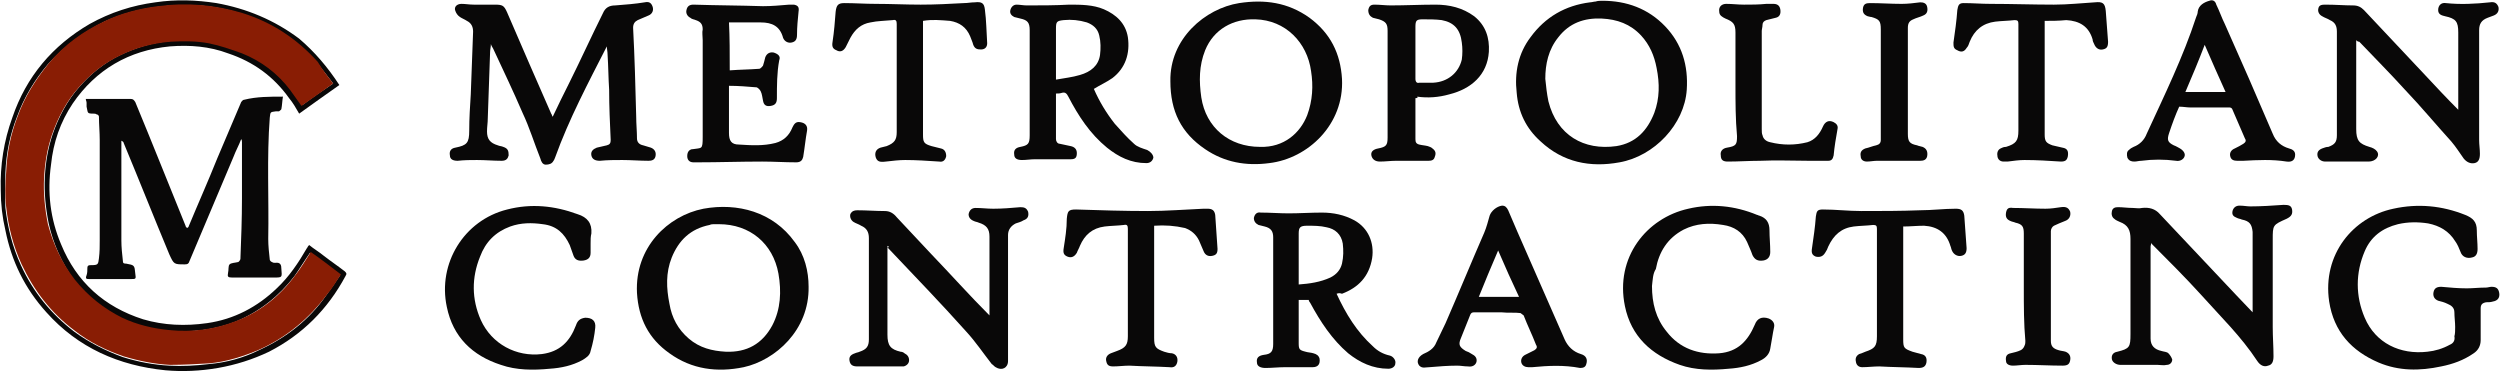
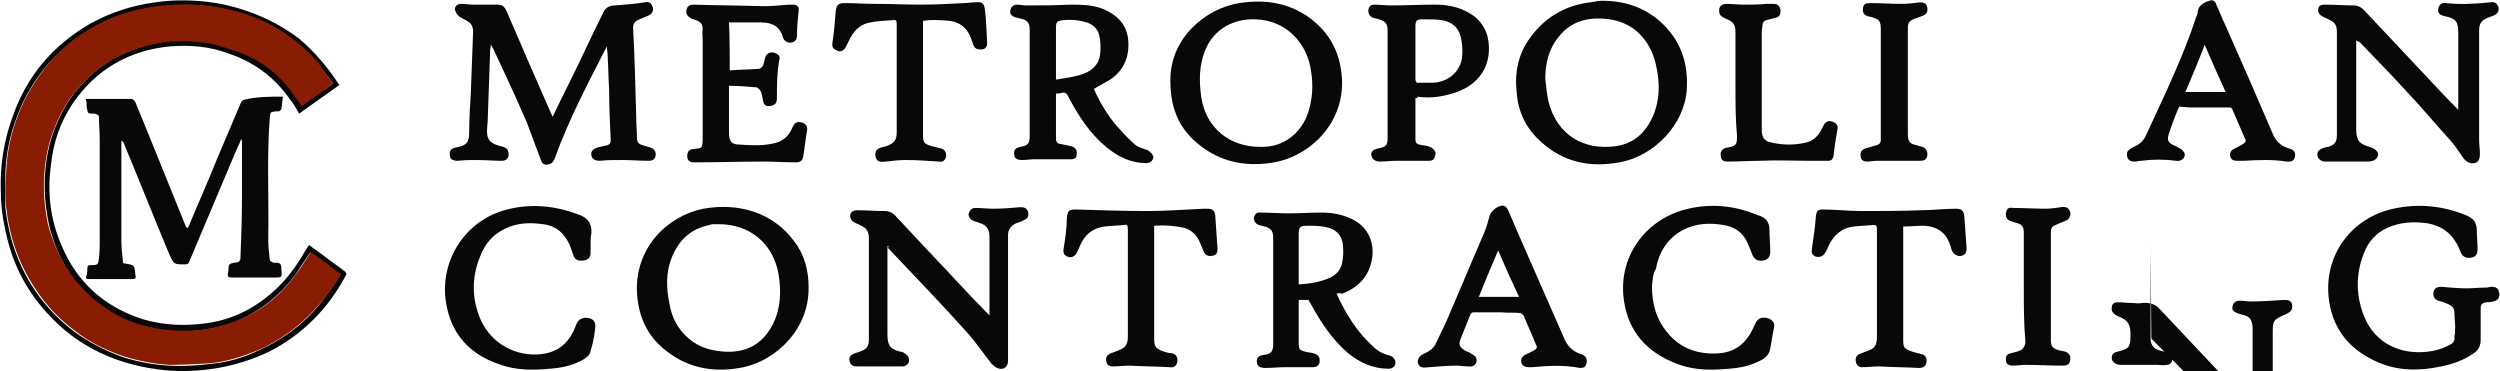
<svg xmlns="http://www.w3.org/2000/svg" version="1.1" id="Layer_1" x="0px" y="0px" viewBox="0 0 323.4 48" style="enable-background:new 0 0 323.4 48;" xml:space="preserve">
  <style type="text/css">
	.st0{fill:#090808;}
	.st1{fill:#891D04;}
</style>
  <g>
    <path class="st0" d="M78.5,6c-2.4,4.7-4.9,9.4-6.7,14.4c-0.1,0.2-0.1,0.3-0.2,0.4c-0.2,0.4-0.6,0.5-1,0.5c-0.4,0-0.6-0.4-0.7-0.8   c-0.8-2-1.4-4-2.3-5.9c-1.2-2.8-2.5-5.5-3.8-8.3c-0.1-0.2-0.2-0.3-0.3-0.6c0,0.4-0.1,0.7-0.1,1c-0.1,2.9-0.2,5.7-0.3,8.6   c0,0.6-0.1,1.1-0.1,1.7c0,1,0.4,1.5,1.4,1.8c0.2,0.1,0.5,0.1,0.7,0.2c0.6,0.2,0.7,0.5,0.7,1.1c-0.1,0.4-0.3,0.7-0.9,0.7   c-1.1,0-2.1-0.1-3.2-0.1c-0.8,0-1.6,0-2.5,0.1c-0.6,0-1-0.2-1-0.7c-0.1-0.5,0.1-0.9,0.7-1c1.5-0.3,1.8-0.6,1.8-2.2   c0-1.6,0.1-3.1,0.2-4.7c0.1-2.7,0.2-5.4,0.3-8.1c0-0.6-0.2-1.1-0.8-1.4c-0.3-0.2-0.6-0.3-0.9-0.5c-0.3-0.2-0.5-0.5-0.6-0.8   c-0.2-0.5,0.2-0.9,0.8-0.9c0.5,0,1,0.1,1.6,0.1c0.9,0,1.8,0,2.7,0c1,0,1.2,0.1,1.6,1c1.9,4.4,3.8,8.8,5.7,13.1   c0.1,0.1,0.1,0.3,0.2,0.4c0.7-1.5,1.4-2.9,2.1-4.3c1.5-3,2.9-6.1,4.4-9.1c0.3-0.7,0.8-1,1.6-1c1.3-0.1,2.6-0.2,3.8-0.4   c0.5-0.1,0.8,0,1,0.5c0.2,0.5,0,1-0.5,1.2c-0.5,0.2-0.9,0.4-1.4,0.6c-0.4,0.2-0.6,0.5-0.6,1c0.2,3.8,0.3,7.6,0.4,11.5   c0,0.9,0.1,1.9,0.1,2.8c0,0.5,0.3,0.8,0.8,0.9c0.3,0.1,0.7,0.2,1,0.3c0.5,0.2,0.7,0.6,0.6,1.1c-0.1,0.5-0.5,0.6-0.9,0.6   c-1.1,0-2.3-0.1-3.4-0.1c-1,0-1.9,0-2.9,0.1c-0.6,0-1-0.2-1.1-0.7c-0.1-0.5,0.2-0.8,0.7-1c0.4-0.1,0.9-0.2,1.3-0.3   c0.4-0.1,0.5-0.3,0.5-0.7c-0.1-2.2-0.2-4.3-0.2-6.5c-0.1-1.5-0.1-3-0.2-4.5C78.6,6.7,78.5,6.3,78.5,6z" />
    <path class="st0" d="M304.8,5.2c0,0.2,0,0.4,0,0.6c0,3.6,0,7.3,0,10.9c0,1.5,0.4,1.9,1.7,2.3c0.4,0.1,0.8,0.3,1,0.6   c0.4,0.6-0.2,1.3-1.1,1.3c-1.9,0-3.7,0-5.6,0c-0.5,0-0.9-0.3-1-0.7c-0.1-0.5,0.1-0.8,0.6-1c0.3-0.1,0.5-0.2,0.8-0.2   c0.8-0.3,1.1-0.6,1.1-1.5c0-2.6,0-5.2,0-7.8c0-1.9,0-3.7,0-5.6c0-0.7-0.2-1.2-0.9-1.5c-0.3-0.2-0.7-0.3-1-0.5   c-0.4-0.2-0.6-0.6-0.5-1c0.1-0.5,0.5-0.5,1-0.5c1.2,0,2.4,0.1,3.5,0.1c0.6,0,1,0.2,1.4,0.6c2.6,2.8,5.3,5.6,7.9,8.4   c1.4,1.5,2.8,3,4.3,4.5c0-0.2,0-0.4,0-0.5c0-3.2,0-6.3,0-9.5c0-1.4-0.3-1.8-1.7-2.1c-0.4-0.1-0.9-0.2-0.9-0.8c0-0.6,0.4-1,1-0.9   c1.9,0.2,3.8,0.1,5.7-0.1c0.6-0.1,0.9,0.1,1.1,0.6c0.1,0.5-0.1,0.9-0.6,1.1c-0.3,0.1-0.5,0.2-0.8,0.3c-0.8,0.3-1.1,0.8-1.1,1.6   c0,4.7,0,9.4,0,14.2c0,0.6,0.1,1.2,0.1,1.8c0,0.7-0.2,1.1-0.7,1.2c-0.5,0.1-1-0.1-1.4-0.6c-0.5-0.7-1-1.5-1.6-2.2   c-2-2.2-3.9-4.5-6-6.7c-1.9-2.1-4-4.2-5.9-6.2C305,5.4,304.9,5.3,304.8,5.2z" />
    <path class="st0" d="M114.8,31.8c0,0.3,0,0.4,0,0.6c0,3.6,0,7.3,0,10.9c0,1.4,0.4,1.9,1.7,2.2c0.2,0,0.4,0.1,0.5,0.2   c0.4,0.2,0.6,0.5,0.6,0.9c0,0.4-0.3,0.7-0.7,0.8c-0.4,0-0.8,0-1.2,0c-1.6,0-3.2,0-4.8,0c-0.6,0-0.9-0.2-1-0.7   c-0.1-0.5,0.1-0.8,0.7-1c0.2-0.1,0.4-0.1,0.6-0.2c0.9-0.3,1.2-0.7,1.2-1.6c0-2.5,0-5,0-7.5c0-1.9,0-3.8,0-5.6c0-0.8-0.3-1.3-1-1.6   c-0.3-0.2-0.7-0.3-1-0.5c-0.3-0.2-0.5-0.6-0.4-1c0.2-0.4,0.5-0.5,0.9-0.5c1.2,0,2.4,0.1,3.6,0.1c0.6,0,1.1,0.3,1.5,0.8   c1.5,1.6,3,3.2,4.5,4.8c2.5,2.6,4.9,5.3,7.5,7.9c0-0.2,0-0.3,0-0.4c0-3.3,0-6.5,0-9.8c0-1-0.4-1.5-1.4-1.8   c-0.2-0.1-0.4-0.1-0.6-0.2c-0.5-0.2-0.7-0.5-0.7-0.9c0.1-0.5,0.4-0.8,0.9-0.8c0.8,0,1.5,0.1,2.3,0.1c1.2,0,2.3-0.1,3.5-0.2   c0.5,0,0.8,0.1,1,0.6c0.1,0.5,0,0.9-0.6,1.1c-0.3,0.2-0.7,0.3-1,0.4c-0.6,0.3-1,0.8-1,1.5c0,5.1,0,10.2,0,15.3c0,0.3,0,0.7,0,1   c0,0.9-0.8,1.3-1.6,0.8c-0.2-0.1-0.3-0.3-0.5-0.4c-1.1-1.4-2.1-2.9-3.3-4.2c-3.3-3.7-6.8-7.3-10.2-10.9   C115.1,32,115,31.9,114.8,31.8z" />
-     <path class="st0" d="M278.2,31.9c0,4,0,7.9,0,11.9c0,0.9,0.5,1.4,1.4,1.6c0.3,0.1,0.7,0.1,0.9,0.3c0.2,0.2,0.4,0.5,0.5,0.8   c0,0.4-0.3,0.7-0.7,0.7c-0.4,0.1-0.8,0-1.2,0c-1.6,0-3.2,0-4.8,0c-0.5,0-1-0.3-1.1-0.7c-0.1-0.5,0.1-0.9,0.7-1c0,0,0,0,0,0   c1.6-0.4,1.7-0.6,1.7-2.3c0-4.1,0-8.2,0-12.3c0-1.1-0.3-1.8-1.4-2.2c-0.2-0.1-0.5-0.2-0.7-0.4c-0.3-0.2-0.4-0.6-0.3-1   c0.1-0.4,0.4-0.5,0.8-0.5c0.6,0,1.2,0.1,1.9,0.1c0.4,0,0.8,0.1,1.2,0c0.9-0.1,1.7,0.1,2.3,0.8c3.3,3.5,6.6,7,9.9,10.5   c0.7,0.7,1.3,1.4,2.1,2.2c0-0.3,0-0.4,0-0.6c0-3.1,0-6.1,0-9.2c0-0.2,0-0.4,0-0.6c-0.1-1-0.4-1.4-1.4-1.6c-0.2-0.1-0.4-0.1-0.6-0.2   c-0.5-0.2-0.7-0.4-0.6-0.9c0.1-0.4,0.4-0.7,0.9-0.7c0.5,0,1,0.1,1.4,0.1c1.4,0,2.9-0.1,4.3-0.2c0.7,0,1,0.1,1.1,0.6   c0.1,0.6-0.1,0.9-0.7,1.2c-1.8,0.8-1.8,0.8-1.8,2.7c0,3.8,0,7.5,0,11.3c0,1.3,0.1,2.5,0.1,3.8c0,0.7-0.2,1.1-0.7,1.2   c-0.5,0.2-1,0-1.4-0.6c-2.1-3.2-4.8-5.8-7.3-8.6c-2-2.2-4.2-4.4-6.3-6.5c-0.1-0.1-0.1-0.2-0.1-0.2   C278.2,31.8,278.2,31.9,278.2,31.9z" />
+     <path class="st0" d="M278.2,31.9c0,4,0,7.9,0,11.9c0,0.9,0.5,1.4,1.4,1.6c0.3,0.1,0.7,0.1,0.9,0.3c0.2,0.2,0.4,0.5,0.5,0.8   c0,0.4-0.3,0.7-0.7,0.7c-0.4,0.1-0.8,0-1.2,0c-1.6,0-3.2,0-4.8,0c-0.5,0-1-0.3-1.1-0.7c-0.1-0.5,0.1-0.9,0.7-1c0,0,0,0,0,0   c1.6-0.4,1.7-0.6,1.7-2.3c0-1.1-0.3-1.8-1.4-2.2c-0.2-0.1-0.5-0.2-0.7-0.4c-0.3-0.2-0.4-0.6-0.3-1   c0.1-0.4,0.4-0.5,0.8-0.5c0.6,0,1.2,0.1,1.9,0.1c0.4,0,0.8,0.1,1.2,0c0.9-0.1,1.7,0.1,2.3,0.8c3.3,3.5,6.6,7,9.9,10.5   c0.7,0.7,1.3,1.4,2.1,2.2c0-0.3,0-0.4,0-0.6c0-3.1,0-6.1,0-9.2c0-0.2,0-0.4,0-0.6c-0.1-1-0.4-1.4-1.4-1.6c-0.2-0.1-0.4-0.1-0.6-0.2   c-0.5-0.2-0.7-0.4-0.6-0.9c0.1-0.4,0.4-0.7,0.9-0.7c0.5,0,1,0.1,1.4,0.1c1.4,0,2.9-0.1,4.3-0.2c0.7,0,1,0.1,1.1,0.6   c0.1,0.6-0.1,0.9-0.7,1.2c-1.8,0.8-1.8,0.8-1.8,2.7c0,3.8,0,7.5,0,11.3c0,1.3,0.1,2.5,0.1,3.8c0,0.7-0.2,1.1-0.7,1.2   c-0.5,0.2-1,0-1.4-0.6c-2.1-3.2-4.8-5.8-7.3-8.6c-2-2.2-4.2-4.4-6.3-6.5c-0.1-0.1-0.1-0.2-0.1-0.2   C278.2,31.8,278.2,31.9,278.2,31.9z" />
    <path class="st0" d="M207.3,0.1c3.1,0,5.9,1,8.1,3.3c2.2,2.3,3,5.1,2.8,8.2c-0.3,4.5-4.2,8.6-8.7,9.4c-3.8,0.7-7.3,0-10.2-2.7   c-1.9-1.7-2.9-3.8-3.1-6.3c-0.3-2.6,0.2-5.1,1.8-7.2c1.9-2.6,4.5-4.1,7.7-4.5c0.2,0,0.5-0.1,0.7-0.1C206.7,0.1,207,0.1,207.3,0.1z    M199.9,10.2c0.1,1,0.2,1.9,0.4,2.9c1.1,4.4,4.6,6.4,8.8,5.8c2.5-0.4,4-2,4.9-4.3c0.7-1.9,0.7-3.8,0.3-5.8c-0.3-1.6-0.9-3-2-4.2   c-1.4-1.5-3.1-2.1-5.1-2.2c-2.3-0.1-4.2,0.6-5.6,2.4C200.3,6.4,199.9,8.3,199.9,10.2z" />
    <path class="st0" d="M151.4,10.5c-0.1-5.5,4.5-9.4,8.9-10.1c3.3-0.5,6.3-0.1,9.1,1.9c2.7,2,4,4.6,4.2,7.9   c0.3,5.9-4.4,10.3-9.4,10.9c-3,0.4-5.8-0.1-8.3-1.8C152.8,17.2,151.4,14.4,151.4,10.5z M163,19c3.1,0.1,5.2-1.8,6.1-4.1   c0.7-1.9,0.8-3.8,0.5-5.7c-0.5-3.7-3.3-6.6-7.2-6.7c-2.9-0.1-5.4,1.3-6.5,4c-0.8,2-0.8,4-0.5,6.1C156,16.5,159,19,163,19z" />
    <path class="st0" d="M104.6,37.1c0.1,5.6-4.3,9.5-8.4,10.4c-3.4,0.7-6.7,0.3-9.6-1.8c-2.7-1.9-4-4.5-4.2-7.8   c-0.3-5.9,4-10,8.6-10.9c4.4-0.8,9,0.4,11.8,4.3C104.1,33,104.6,35.1,104.6,37.1z M93,29c-0.2,0-0.4,0-0.6,0c-0.2,0-0.4,0-0.6,0.1   c-2.5,0.5-4,2-4.9,4.2c-0.8,2-0.7,4-0.3,6c0.3,1.8,1.1,3.3,2.5,4.5c1.4,1.2,3,1.6,4.8,1.7c2.7,0.1,4.7-1,6-3.4   c1.1-2.1,1.2-4.4,0.8-6.7C100,31.5,97,29,93,29z" />
    <path class="st0" d="M172.9,38c1.2,2.6,2.6,4.9,4.7,6.8c0.6,0.6,1.3,1,2.2,1.2c0.4,0.1,0.8,0.6,0.7,1c0,0.4-0.4,0.7-0.9,0.7   c-2,0-3.7-0.8-5.2-2c-2.1-1.8-3.6-4.1-4.9-6.5c-0.1-0.1-0.2-0.3-0.2-0.4c-0.4,0-0.9,0-1.3,0c0,0.1,0,0.3,0,0.4c0,1.7,0,3.4,0,5.2   c0,0.8,0.1,0.9,0.9,1.1c0.3,0.1,0.7,0.1,1,0.2c0.4,0.1,0.7,0.3,0.8,0.7c0.1,0.7-0.2,1.1-0.9,1.1c-1.2,0-2.4,0-3.6,0   c-0.8,0-1.7,0.1-2.5,0.1c-0.6,0-1.1-0.2-1.1-0.7c-0.1-0.6,0.2-0.9,0.9-1c0.9-0.1,1.2-0.4,1.2-1.4c0-4.6,0-9.2,0-13.8   c0-0.8-0.3-1.2-1.1-1.4c-0.3-0.1-0.5-0.1-0.8-0.2c-0.4-0.2-0.6-0.5-0.6-0.9c0.1-0.5,0.4-0.8,0.9-0.7c1.2,0,2.4,0.1,3.6,0.1   c1.4,0,2.9-0.1,4.3-0.1c1.5,0,2.9,0.3,4.2,1c1.8,1,2.6,2.9,2.3,4.9c-0.4,2.4-1.8,3.8-3.9,4.6C173.3,37.9,173.2,37.9,172.9,38z    M168,36.8c1.4-0.1,2.8-0.3,4.1-0.9c0.8-0.4,1.3-1,1.5-1.8c0.2-0.9,0.2-1.7,0.1-2.6c-0.2-1.2-1-1.9-2.1-2.1   c-0.8-0.2-1.7-0.2-2.5-0.2c-0.9,0-1.1,0.2-1.1,1C168,32.3,168,34.5,168,36.8z" />
    <path class="st0" d="M136.6,12.1c0,2,0,4,0,5.9c0,0.3,0.2,0.6,0.5,0.6c0.5,0.1,0.9,0.2,1.4,0.3c0.5,0.1,0.8,0.4,0.8,0.9   c0,0.6-0.2,0.8-0.8,0.8c-1.5,0-3.1,0-4.6,0c-0.6,0-1.1,0.1-1.7,0.1c-0.6,0-1-0.2-1-0.7c-0.1-0.6,0.2-0.9,0.8-1   c1-0.2,1.2-0.4,1.2-1.5c0-4.5,0-9.1,0-13.6c0-1-0.3-1.3-1.2-1.5c-0.3-0.1-0.5-0.1-0.8-0.2c-0.4-0.2-0.6-0.5-0.5-0.9   c0.1-0.4,0.4-0.7,0.8-0.7c0.4,0,0.9,0.1,1.3,0.1c1.8,0,3.7,0,5.5-0.1c1.5,0,3.1,0,4.5,0.6c1.6,0.7,2.8,1.8,3.1,3.6   c0.3,2.1-0.3,4-2,5.3c-0.7,0.5-1.6,0.9-2.4,1.4c0.7,1.6,1.6,3.1,2.7,4.5c0.8,0.9,1.6,1.8,2.5,2.6c0.4,0.4,1.1,0.6,1.7,0.8   c0.4,0.2,0.8,0.6,0.8,1c-0.1,0.4-0.4,0.7-0.9,0.7c-2,0-3.6-0.8-5.1-2c-2.2-1.8-3.7-4.1-5-6.6c-0.2-0.4-0.4-0.6-0.8-0.5   C137.1,12.1,136.9,12.1,136.6,12.1z M136.6,10.3c1.1-0.2,2.1-0.3,3.1-0.6c1.4-0.4,2.4-1.2,2.6-2.6c0.1-0.8,0.1-1.7-0.1-2.5   c-0.2-0.9-0.8-1.4-1.6-1.7c-1-0.3-2-0.4-3-0.3c-0.9,0.1-1,0.2-1,1.1c0,2,0,4.1,0,6.1C136.6,9.9,136.6,10,136.6,10.3z" />
    <path class="st0" d="M317.6,42.3c0-0.6-0.1-1.3-0.1-1.9c0-0.6-0.4-0.9-0.9-1.1c-0.4-0.2-0.8-0.3-1.2-0.4c-0.5-0.2-0.7-0.6-0.6-1.1   c0.1-0.5,0.4-0.7,1-0.7c1.1,0.1,2.2,0.2,3.3,0.2c0.8,0,1.6-0.1,2.5-0.1c0.2,0,0.5-0.1,0.7-0.1c0.6,0,0.9,0.2,1,0.8   c0.1,0.6-0.2,1-0.8,1.1c-0.3,0.1-0.6,0.1-0.9,0.1c-0.5,0.1-0.7,0.3-0.7,0.8c0,1.4,0,2.7,0,4.1c0,0.7-0.3,1.3-0.9,1.7   c-1.3,0.9-2.7,1.4-4.2,1.7c-2.8,0.6-5.5,0.6-8.1-0.5c-3.5-1.5-5.8-4-6.4-7.9c-0.9-6.1,3.1-10.9,8.3-12c3.2-0.7,6.3-0.4,9.3,0.8   c1,0.4,1.5,0.9,1.5,2c0,0.8,0.1,1.6,0.1,2.4c0,0.6-0.2,1-0.7,1.1c-0.7,0.2-1.3-0.1-1.5-0.7c-0.2-0.5-0.4-1-0.7-1.4   c-0.8-1.3-2-2-3.5-2.3c-1.3-0.2-2.6-0.2-3.9,0.1c-2,0.5-3.5,1.6-4.3,3.5c-1.2,2.8-1.2,5.8,0,8.6c1.4,3.3,4.6,4.8,8.1,4.4   c1-0.1,2-0.4,2.9-0.9c0.5-0.2,0.7-0.6,0.6-1.1C317.6,43.2,317.6,42.7,317.6,42.3C317.6,42.3,317.6,42.3,317.6,42.3z" />
    <path class="st0" d="M94.4,9.1c1.3-0.1,2.5-0.1,3.8-0.2c0.2,0,0.4-0.3,0.5-0.4c0.1-0.3,0.2-0.7,0.3-1.1c0.2-0.5,0.6-0.7,1.1-0.6   c0.6,0.2,0.9,0.5,0.7,1c-0.3,1.6-0.3,3.3-0.3,4.9c0,0.6-0.2,0.9-0.8,1c-0.6,0.1-0.9-0.1-1-0.7c-0.1-0.4-0.1-0.8-0.3-1.2   c-0.1-0.2-0.3-0.4-0.5-0.5c-1.2-0.1-2.4-0.2-3.6-0.2c0,0.2,0,0.4,0,0.6c0,1.8,0,3.7,0,5.5c0,1,0.3,1.5,1.3,1.5   c1.6,0.1,3.1,0.2,4.7-0.2c1.1-0.3,1.8-1,2.2-2c0.2-0.4,0.4-0.8,1-0.7c0.7,0.1,1,0.5,0.9,1.1c-0.2,1.1-0.3,2.2-0.5,3.4   c-0.1,0.4-0.3,0.7-0.9,0.7c-1.5,0-2.9-0.1-4.4-0.1c-2.8,0-5.6,0.1-8.4,0.1c-0.2,0-0.4,0-0.5,0c-0.5,0-0.8-0.3-0.8-0.8   c0-0.5,0.2-0.8,0.6-0.9c0,0,0.1,0,0.1,0c1.2-0.2,1.3,0.1,1.3-1.6c0-4.2,0-8.4,0-12.5c0-0.5-0.1-1,0-1.4c0-0.7-0.3-1-0.9-1.2   c-0.2-0.1-0.5-0.1-0.7-0.3c-0.4-0.2-0.6-0.6-0.5-1c0.1-0.5,0.4-0.7,0.9-0.7c3,0.1,6,0.1,9,0.2c1.1,0,2.2-0.1,3.4-0.2   c0.2,0,0.4,0,0.6,0c0.5,0.1,0.7,0.3,0.6,0.9c-0.1,1-0.2,2-0.2,3c0,0.6-0.2,0.9-0.7,1c-0.4,0.1-0.9-0.1-1.1-0.6   c-0.4-1.5-1.4-2-2.9-2c-1.3,0-2.7,0-4.1,0C94.4,4.8,94.4,6.9,94.4,9.1z" />
    <path class="st0" d="M281.9,13.8c-0.5,1.1-0.9,2.2-1.3,3.4c-0.3,0.9-0.2,1.2,0.6,1.6c0.3,0.1,0.6,0.3,0.8,0.4   c0.5,0.3,0.7,0.7,0.6,1c-0.1,0.4-0.6,0.7-1.1,0.6c-1.5-0.2-3-0.2-4.5,0c-0.3,0-0.6,0.1-0.9,0.1c-0.4,0-0.7-0.1-0.9-0.5   c-0.1-0.4-0.1-0.8,0.2-1c0.2-0.2,0.4-0.3,0.6-0.4c0.8-0.3,1.4-0.9,1.7-1.7c2.3-5,4.7-9.9,6.4-15.1c0.1-0.2,0.2-0.5,0.2-0.7   c0.1-0.8,0.8-1.2,1.5-1.4c0.5-0.2,0.8,0.1,0.9,0.5c0.4,0.8,0.7,1.7,1.1,2.5c2.1,4.7,4.2,9.5,6.2,14.2c0.4,1,1.1,1.6,2.1,1.9   c0.4,0.1,0.8,0.3,0.8,0.8c0,0.7-0.4,1-1.1,0.9c-1.9-0.3-3.7-0.2-5.6-0.1c-0.3,0-0.6,0-0.8,0c-0.4,0-0.8-0.1-0.9-0.6   c-0.1-0.4,0.1-0.8,0.6-1c0.4-0.2,0.8-0.4,1.1-0.6c0.3-0.2,0.4-0.4,0.2-0.7c-0.5-1.2-1.1-2.5-1.6-3.7c-0.1-0.3-0.3-0.3-0.5-0.3   c-1.7,0-3.3,0-5,0C282.9,13.9,282.4,13.8,281.9,13.8z M282.7,11.9c1.8,0,3.5,0,5.2,0c-0.9-2-1.8-4-2.7-6.1   C284.4,7.9,283.6,9.8,282.7,11.9z" />
    <path class="st0" d="M194.2,40.4c-1.2,0-2.3,0-3.5,0c-0.3,0-0.4,0.1-0.5,0.3c-0.4,1-0.8,2-1.2,3c-0.4,0.9-0.2,1.2,0.6,1.7   c0.3,0.1,0.5,0.2,0.8,0.4c0.4,0.2,0.7,0.5,0.6,1c-0.1,0.4-0.5,0.7-1.1,0.6c-0.5,0-0.9-0.1-1.4-0.1c-1.2,0-2.4,0.1-3.6,0.2   c-0.5,0-0.9,0.2-1.3-0.2c-0.4-0.5-0.2-1.1,0.5-1.5c0.7-0.3,1.4-0.7,1.7-1.5c0.4-0.8,0.8-1.7,1.2-2.5c1.7-3.9,3.3-7.8,5-11.7   c0.3-0.7,0.5-1.5,0.7-2.2c0.2-0.6,0.9-1.2,1.6-1.3c0.4,0,0.6,0.2,0.8,0.6c0.4,0.9,0.8,1.9,1.2,2.8c2,4.6,4.1,9.3,6.1,13.9   c0.4,0.9,1.1,1.6,2.1,1.9c0.7,0.2,0.9,0.7,0.7,1.3c-0.1,0.4-0.4,0.5-0.8,0.5c-2.1-0.4-4.1-0.3-6.2-0.1c-0.2,0-0.3,0-0.5,0   c-0.4,0-0.8-0.2-0.9-0.6c-0.1-0.4,0.1-0.8,0.5-1c0.4-0.2,0.8-0.4,1.2-0.6c0.3-0.2,0.4-0.4,0.2-0.7c-0.5-1.3-1.1-2.5-1.6-3.8   c-0.1-0.1-0.3-0.2-0.4-0.3C196,40.4,195.1,40.5,194.2,40.4C194.2,40.4,194.2,40.4,194.2,40.4z M193.8,32.4c-0.9,2.1-1.7,4-2.5,6   c1.8,0,3.4,0,5.2,0C195.6,36.5,194.7,34.5,193.8,32.4z" />
    <path class="st0" d="M76.4,31.5c0,0.4,0,0.8,0,1.2c0,0.6-0.3,0.9-0.9,1c-0.7,0.1-1.1-0.1-1.3-0.6c-0.2-0.5-0.3-0.9-0.5-1.4   c-0.7-1.5-1.7-2.5-3.5-2.7c-1.4-0.2-2.8-0.2-4.2,0.3c-1.9,0.7-3.2,2-3.9,3.9c-1.1,2.7-1.1,5.5,0.1,8.2c1.4,3.1,4.6,4.8,7.9,4.4   c2.3-0.3,3.6-1.6,4.4-3.7c0.2-0.6,0.5-0.9,1.2-1c0.9,0,1.4,0.4,1.3,1.3c-0.1,1-0.3,2-0.6,3c-0.1,0.6-0.6,0.9-1.1,1.2   c-1.3,0.7-2.7,1-4.2,1.1c-2.1,0.2-4.3,0.2-6.3-0.5c-3.7-1.2-6.2-3.6-7-7.5c-1.2-5.6,2.2-11.2,7.8-12.6c3.1-0.8,6.1-0.5,9.1,0.6   c1.3,0.4,1.9,1.2,1.8,2.5C76.4,30.6,76.4,31,76.4,31.5C76.4,31.5,76.4,31.5,76.4,31.5z" />
    <path class="st0" d="M213.7,37c0,2.2,0.5,4.2,1.9,5.9c1.7,2.2,4.1,3,6.8,2.8c2.4-0.2,3.7-1.6,4.6-3.7c0.3-0.8,0.9-1.1,1.8-0.8   c0.5,0.2,0.8,0.6,0.7,1.1c-0.2,0.9-0.3,1.8-0.5,2.8c-0.1,0.7-0.6,1.2-1.2,1.5c-1.3,0.7-2.7,1-4.2,1.1c-2.1,0.2-4.3,0.2-6.3-0.5   c-3.7-1.3-6.3-3.7-7.1-7.6c-1.3-6.3,2.8-11.4,8.2-12.6c3-0.7,6-0.4,8.9,0.8c0.1,0,0.2,0.1,0.3,0.1c0.9,0.3,1.3,0.9,1.3,1.9   c0,0.9,0.1,1.8,0.1,2.8c0,0.6-0.3,1-0.9,1.1c-0.7,0.1-1.1-0.1-1.4-0.7c-0.2-0.6-0.5-1.2-0.7-1.7c-0.6-1.3-1.7-2-3.1-2.2   c-1.8-0.3-3.5-0.2-5.1,0.6c-2.1,1.1-3.2,2.9-3.6,5.1C213.8,35.4,213.8,36.2,213.7,37z" />
    <path class="st0" d="M183.1,12.7c0,0.7,0,1.3,0,1.9c0,1.1,0,2.3,0,3.4c0,0.4,0.1,0.6,0.5,0.7c0.4,0.1,0.7,0.1,1.1,0.2   c0.2,0.1,0.4,0.1,0.6,0.3c0.4,0.3,0.5,0.6,0.3,1.1c-0.1,0.4-0.4,0.5-0.8,0.5c-1.4,0-2.8,0-4.2,0c-0.7,0-1.4,0.1-2.1,0.1   c-0.6,0-1-0.3-1.1-0.8c-0.1-0.5,0.3-0.8,0.9-0.9c1-0.2,1.2-0.4,1.2-1.4c0-4.6,0-9.2,0-13.8c0-0.9-0.2-1.2-1.1-1.5   c-0.3-0.1-0.5-0.1-0.8-0.2c-0.4-0.2-0.6-0.5-0.6-1c0.1-0.5,0.3-0.7,0.8-0.7c0.7,0,1.4,0.1,2.1,0.1c1.9,0,3.9-0.1,5.8-0.1   c1.8,0,3.5,0.4,5,1.5c1.5,1.2,2,2.8,1.9,4.6c-0.2,3-2.3,4.8-5.1,5.5c-1.4,0.4-2.8,0.5-4.2,0.3C183.5,12.6,183.3,12.7,183.1,12.7z    M183.1,6.8c0,1.1,0,2.2,0,3.4c0,0.4,0.2,0.6,0.5,0.5c0.6,0,1.2,0,1.8,0c1.9-0.1,3.3-1.3,3.7-3c0.1-0.7,0.1-1.5,0-2.2   c-0.2-1.7-1-2.6-2.6-2.9c-0.8-0.1-1.6-0.1-2.5-0.1c-0.8,0-0.9,0.2-0.9,1C183.1,4.6,183.1,5.7,183.1,6.8z" />
    <path class="st0" d="M119.4,2.7c0,0.2,0,0.4,0,0.6c0,4.7,0,9.4,0,14.1c0,1,0.1,1.2,1.1,1.5c0.4,0.1,0.8,0.2,1.2,0.3   c0.5,0.1,0.7,0.5,0.7,1c-0.1,0.5-0.4,0.8-0.9,0.7c-1.5-0.1-3-0.2-4.4-0.2c-0.8,0-1.6,0.1-2.5,0.2c-0.8,0.1-1.1,0-1.3-0.5   c-0.2-0.6,0-1.1,0.6-1.3c0.3-0.1,0.5-0.1,0.8-0.2c1-0.4,1.3-0.8,1.3-1.8c0-2.9,0-5.8,0-8.8c0-1.7,0-3.5,0-5.2   c0-0.4-0.1-0.6-0.5-0.5c-1,0.1-2,0.1-2.9,0.3c-1.2,0.2-2,0.9-2.6,2c-0.2,0.4-0.4,0.8-0.6,1.2c-0.3,0.5-0.7,0.7-1.2,0.4   c-0.5-0.2-0.6-0.5-0.5-1.1c0.2-1.3,0.3-2.6,0.4-3.9c0.1-0.8,0.3-1.1,1.1-1.1c1.4,0,2.7,0.1,4.1,0.1c1.9,0,3.9,0.1,5.8,0.1   c1.9,0,3.8-0.1,5.6-0.2c0.5,0,0.9-0.1,1.4-0.1c0.9-0.1,1.2,0.1,1.3,0.9c0.2,1.5,0.2,2.9,0.3,4.4c0,0.5-0.3,0.8-0.8,0.8   c-0.5,0-0.8-0.1-1-0.6c-0.1-0.4-0.3-0.8-0.4-1.1c-0.5-1.2-1.4-1.8-2.6-2C121.6,2.6,120.6,2.5,119.4,2.7z" />
-     <path class="st0" d="M264.5,2.7c0,1.3,0,2.5,0,3.8c0,3.6,0,7.3,0,10.9c0,0.9,0.2,1.1,1,1.4c0.4,0.1,0.9,0.2,1.3,0.3   c0.6,0.1,0.8,0.4,0.7,1.1c-0.1,0.5-0.3,0.7-0.9,0.7c-1.6-0.1-3.1-0.2-4.7-0.2c-0.7,0-1.4,0.1-2.2,0.2c-0.2,0-0.4,0-0.5,0   c-0.4,0-0.7-0.2-0.8-0.6c-0.1-0.5,0-0.9,0.4-1.1c0.2-0.1,0.4-0.2,0.7-0.2c1.3-0.4,1.6-0.8,1.6-2.1c0-3.3,0-6.6,0-9.9   c0-1.3,0-2.6,0-3.9c0-0.4-0.1-0.5-0.5-0.5c-0.8,0.1-1.7,0.1-2.5,0.2c-1.6,0.2-2.7,1.1-3.3,2.6c-0.1,0.3-0.2,0.6-0.4,0.8   c-0.3,0.5-0.7,0.6-1.2,0.3c-0.5-0.2-0.5-0.5-0.5-1c0.2-1.4,0.4-2.8,0.5-4.2c0.1-0.6,0.2-0.9,0.8-0.9c1.2,0,2.3,0.1,3.5,0.1   c2.7,0,5.5,0.1,8.2,0.1c1.8,0,3.6-0.2,5.3-0.3c1-0.1,1.3,0.1,1.4,1.1c0.1,1.3,0.2,2.7,0.3,4c0,0.7-0.2,0.9-0.7,1   c-0.5,0.1-0.9-0.2-1.1-0.7c-0.1-0.2-0.2-0.4-0.2-0.6c-0.5-1.7-1.7-2.4-3.4-2.5C266.3,2.7,265.4,2.7,264.5,2.7z" />
    <path class="st0" d="M246.2,29.3c0,0.2,0,0.4,0,0.5c0,4.7,0,9.4,0,14.1c0,1.1,0.1,1.2,1.2,1.6c0.4,0.1,0.7,0.2,1.1,0.3   c0.6,0.1,0.8,0.5,0.7,1.1c-0.1,0.5-0.4,0.7-1,0.7c-1.7-0.1-3.4-0.1-5.1-0.2c-0.7,0-1.5,0.1-2.2,0.1c-0.4,0-0.7-0.2-0.8-0.6   c-0.1-0.4-0.1-0.8,0.4-1.1c0.3-0.1,0.6-0.2,0.8-0.3c1.2-0.4,1.5-0.7,1.5-2c0-3.6,0-7.2,0-10.7c0-1.1,0-2.1,0-3.2   c0-0.4-0.1-0.5-0.5-0.5c-0.8,0.1-1.7,0.1-2.5,0.2c-1.6,0.2-2.6,1.1-3.3,2.6c-0.1,0.3-0.2,0.5-0.4,0.8c-0.3,0.5-0.7,0.6-1.2,0.5   c-0.5-0.2-0.6-0.5-0.5-1.1c0.2-1.4,0.4-2.7,0.5-4.1c0.1-0.7,0.2-0.9,0.9-0.9c1.7,0,3.3,0.2,5,0.2c2.5,0,5.1,0,7.6-0.1   c1.5,0,3.1-0.2,4.6-0.2c0.7,0,1,0.2,1.1,0.9c0.1,1.4,0.2,2.8,0.3,4.2c0,0.6-0.2,0.9-0.7,1c-0.5,0.1-1-0.2-1.2-0.7   c-0.1-0.2-0.1-0.4-0.2-0.6c-0.5-1.7-1.7-2.5-3.4-2.6C248,29.2,247.1,29.3,246.2,29.3z" />
    <path class="st0" d="M149.3,29.2c0,0.3,0,0.4,0,0.6c0,4.6,0,9.2,0,13.9c0,1.2,0.2,1.4,1.3,1.8c0.3,0.1,0.7,0.2,1,0.2   c0.5,0.1,0.8,0.5,0.7,1.1c-0.1,0.5-0.4,0.8-1,0.7c-1.7-0.1-3.5-0.1-5.2-0.2c-0.7,0-1.4,0.1-2.1,0.1c-0.6,0-0.8-0.2-0.9-0.7   c-0.1-0.4,0.1-0.8,0.6-1c0.3-0.1,0.5-0.2,0.8-0.3c1.1-0.4,1.4-0.8,1.4-1.9c0-3.5,0-7,0-10.5c0-1.1,0-2.2,0-3.4   c0-0.4-0.1-0.6-0.5-0.5c-0.8,0.1-1.7,0.1-2.5,0.2c-1.6,0.2-2.6,1.1-3.2,2.5c-0.1,0.3-0.3,0.6-0.4,0.9c-0.3,0.5-0.7,0.7-1.2,0.5   c-0.5-0.2-0.6-0.5-0.5-1.1c0.2-1.3,0.4-2.5,0.4-3.8c0.1-1,0.2-1.2,1.2-1.2c3.1,0.1,6.2,0.2,9.3,0.2c2.4,0,4.8-0.2,7.2-0.3   c0.2,0,0.4,0,0.5,0c0.6,0,0.9,0.2,1,0.8c0.1,1.5,0.2,2.9,0.3,4.4c0,0.6-0.2,0.8-0.7,0.9c-0.5,0.1-0.9-0.1-1.1-0.6   c-0.2-0.5-0.4-0.9-0.6-1.4c-0.4-0.8-1-1.3-1.8-1.6C152,29.2,150.7,29.1,149.3,29.2z" />
    <path class="st0" d="M224.5,11c0-2.3,0-4.6,0-6.8c0-1.1-0.3-1.4-1.3-1.8c-0.4-0.2-0.8-0.4-0.8-0.9c-0.1-0.6,0.3-1,0.9-1   c0.8,0,1.5,0.1,2.3,0.1c1,0,1.9,0,2.9-0.1c0.3,0,0.6,0,0.9,0c0.5,0,0.8,0.2,0.9,0.7c0.1,0.6-0.1,1-0.6,1.1   c-0.4,0.1-0.8,0.2-1.2,0.3c-0.3,0.1-0.5,0.3-0.5,0.6c0,0.3-0.1,0.6-0.1,0.8c0,4.2,0,8.5,0,12.7c0,0.3,0,0.6,0.1,0.8   c0.1,0.5,0.5,0.8,1,0.9c1.6,0.4,3.2,0.4,4.8,0c1-0.3,1.6-1.1,2-2c0.3-0.7,0.8-0.9,1.4-0.6c0.4,0.2,0.6,0.5,0.5,0.9   c-0.2,1.1-0.4,2.3-0.5,3.4c-0.1,0.5-0.3,0.7-0.7,0.7c-0.8,0-1.7,0-2.5,0c-2.1,0-4.2-0.1-6.3,0c-1.4,0-2.8,0.1-4.2,0.1   c-0.6,0-0.9-0.2-0.9-0.8c-0.1-0.5,0.2-0.9,0.8-1c1.2-0.2,1.3-0.4,1.3-1.5C224.5,15.4,224.5,13.2,224.5,11z" />
    <path class="st0" d="M247.8,20.8c-1.7,0-3.4,0-5,0c-0.4,0-0.9,0.1-1.3,0.1c-0.4,0-0.8-0.2-0.8-0.7c-0.1-0.5,0.1-0.8,0.6-1   c0.5-0.1,0.9-0.3,1.4-0.4c0.4-0.1,0.6-0.3,0.6-0.7c0-0.3,0-0.5,0-0.8c0-4.5,0-9,0-13.5c0-1.1-0.2-1.3-1.2-1.6   c-0.2,0-0.4-0.1-0.5-0.1c-0.5-0.2-0.7-0.5-0.6-1.1c0.1-0.5,0.4-0.6,0.9-0.6c1.4,0,2.7,0.1,4.1,0.1c0.8,0,1.6-0.1,2.4-0.2   c0.4,0,0.8,0.1,0.9,0.6c0.1,0.5,0,0.9-0.5,1.1c-0.4,0.2-0.9,0.3-1.3,0.5c-0.5,0.2-0.7,0.5-0.7,1.1c0,4.6,0,9.1,0,13.7   c0,1,0.2,1.3,1.2,1.5c0.2,0.1,0.4,0.1,0.7,0.2c0.5,0.2,0.7,0.6,0.6,1.2c-0.1,0.5-0.5,0.6-0.9,0.6C248,20.8,247.9,20.8,247.8,20.8   C247.8,20.8,247.8,20.8,247.8,20.8z" />
    <path class="st0" d="M261.8,37.2c0-2.3,0-4.7,0-7c0-0.9-0.2-1.2-1.1-1.4c-0.2-0.1-0.4-0.1-0.6-0.2c-0.5-0.2-0.7-0.5-0.6-1.1   c0.1-0.5,0.3-0.7,0.9-0.6c1.4,0,2.8,0.1,4.2,0.1c0.7,0,1.3-0.1,2-0.2c0.7-0.1,1,0.1,1.2,0.6c0.1,0.5-0.1,1-0.7,1.2   c-0.5,0.2-1,0.4-1.4,0.6c-0.2,0.1-0.4,0.4-0.4,0.7c0,4.7,0,9.4,0,14.2c0,0.7,0.3,1,1,1.2c0.3,0.1,0.6,0.1,0.9,0.2   c0.5,0.2,0.7,0.6,0.6,1.1c-0.1,0.5-0.3,0.7-1,0.7c-1.6,0-3.2-0.1-4.8-0.1c-0.5,0-1.1,0.1-1.6,0.1c-0.5,0-0.9-0.2-0.9-0.6   c-0.1-0.6,0.1-0.9,0.6-1c0.4-0.1,0.9-0.2,1.3-0.4c0.2-0.1,0.4-0.3,0.5-0.6c0.1-0.2,0.1-0.4,0.1-0.6   C261.8,41.9,261.8,39.6,261.8,37.2z" />
  </g>
  <path class="st0" d="M36.6,12.5c-0.1,0.6-0.1,1.1-0.2,1.6c0,0.1-0.2,0.2-0.3,0.3c-0.1,0-0.3,0-0.4,0c-0.8,0.1-0.7,0.1-0.8,0.8  c-0.4,5.2-0.1,10.5-0.2,15.7c0,0.9,0.1,1.8,0.2,2.7c0,0.1,0.2,0.3,0.3,0.3c0.1,0.1,0.3,0.1,0.4,0.1c0.7-0.1,0.8,0.3,0.8,0.8  c0.1,1.1,0.1,1.1-0.9,1.1c-1.8,0-3.7,0-5.5,0c-0.5,0-0.6-0.1-0.5-0.6c0.1-0.4,0-0.9,0.2-1.1c0.2-0.2,0.7-0.2,1.1-0.3  c0.1,0,0.3-0.3,0.3-0.4c0.1-2.6,0.2-5.2,0.2-7.8c0-2.4,0-4.9,0-7.3c0-0.1,0-0.3-0.1-0.4c-0.3,0.8-0.7,1.5-1,2.3  c-1.9,4.5-3.8,9-5.7,13.5c-0.1,0.3-0.2,0.4-0.6,0.4c-1.4,0-1.4,0-2-1.3c-2-4.8-3.9-9.6-5.9-14.4c0-0.1-0.1-0.2-0.3-0.3  c0,0.1,0,0.2,0,0.4c0,4.2,0,8.3,0,12.5c0,0.9,0.1,1.8,0.2,2.7c0,0.3,0.2,0.3,0.4,0.3c1.1,0.2,1.1,0.2,1.2,1.3  c0.1,0.7,0.1,0.7-0.6,0.7c-1.8,0-3.5,0-5.3,0c-0.4,0-0.6,0-0.4-0.5c0.1-0.3,0.1-0.6,0.1-0.9c0-0.4,0.2-0.4,0.5-0.4  c0.9,0,0.9-0.1,1-0.9c0.1-0.8,0.1-1.5,0.1-2.3c0-4.3,0-8.7,0-13c0-1-0.1-2-0.1-3c0-0.1-0.1-0.3-0.3-0.3c-0.1-0.1-0.3-0.1-0.4-0.1  c-0.9,0-0.7-0.1-0.9-0.9c0-0.2,0-0.3,0-0.5c0-0.2-0.1-0.3-0.1-0.5c0.2,0,0.3,0,0.4,0c1.8,0,3.6,0,5.4,0c0.3,0,0.4,0.1,0.6,0.4  c2.2,5.3,4.3,10.6,6.5,16c0,0.1,0.1,0.2,0.2,0.3c0.1-0.1,0.2-0.1,0.2-0.2c1.2-2.9,2.5-5.8,3.7-8.8c1-2.4,2.1-4.9,3.1-7.3  c0.1-0.1,0.2-0.3,0.4-0.3C33.2,12.5,34.9,12.5,36.6,12.5z" />
  <g>
    <path class="st0" d="M43.9,11c-1.7,1.2-3.4,2.4-5.2,3.7c-0.4-0.7-0.8-1.4-1.3-2c-2-2.8-4.6-4.7-7.9-5.8C27.1,6,24.6,5.8,22,6   C16.7,6.5,12.4,9,9.4,13.4c-1.6,2.4-2.5,5-2.8,7.9c-0.5,3.6-0.1,7,1.3,10.3c2,4.9,5.6,8.1,10.6,9.7c2.7,0.8,5.5,0.9,8.3,0.5   c3.5-0.5,6.5-2.1,9-4.5c1.6-1.5,2.8-3.3,3.9-5.2c0.1-0.1,0.1-0.2,0.2-0.3c0,0,0,0,0.1-0.1c0.6,0.5,1.3,0.9,1.9,1.4   c0.9,0.7,1.8,1.3,2.7,2c0.2,0.2,0.3,0.3,0.1,0.6c-2.3,4.3-5.6,7.6-9.9,9.8c-2.1,1-4.3,1.7-6.6,2.1c-2.3,0.4-4.6,0.5-6.8,0.3   c-6-0.6-11.3-2.9-15.4-7.5c-2.8-3.1-4.5-6.6-5.3-10.6c-0.4-1.7-0.6-3.4-0.6-5.2c-0.1-3.2,0.4-6.4,1.5-9.4C3.4,9.9,6.8,5.9,11.6,3.1   c2.7-1.5,5.5-2.4,8.5-2.8C22.8-0.1,25.4,0,28,0.4c3.9,0.7,7.5,2.2,10.7,4.6C40.7,6.7,42.4,8.7,43.9,11z M43.1,10.8   C42.4,9.9,41.7,9,41,8.1c-2.7-3-5.9-5.1-9.7-6.3c-3.6-1.2-7.3-1.4-11-0.9c-2.4,0.3-4.6,0.9-6.8,1.9C10.7,4.2,8.3,6,6.2,8.3   c-1.7,2-3.1,4.3-4,6.8c-0.9,2.3-1.4,4.7-1.5,7.2c0,1.5-0.1,3.1,0,4.6c0.3,2.6,0.9,5,2,7.4c1.6,3.5,3.9,6.3,6.9,8.6   c1.9,1.4,4.1,2.5,6.3,3.3c1.9,0.6,4,1,6,1.1c1.7,0.1,3.4,0,5.1-0.2c2.3-0.2,4.5-0.8,6.5-1.8c3.5-1.6,6.5-3.9,8.7-7.1   c0.6-0.8,1.2-1.7,1.8-2.6c-1.4-1-2.7-2-3.9-2.9c-0.7,1-1.3,2-2,3c-2,2.6-4.5,4.6-7.6,5.9c-2.8,1.1-5.7,1.4-8.7,1.2   c-2.1-0.2-4.2-0.7-6.1-1.6c-2.4-1.1-4.5-2.8-6.1-4.9C8,34,6.9,31.6,6.3,28.9c-0.4-2-0.6-4-0.5-6c0.1-1.9,0.4-3.7,1-5.5   c0.8-2.3,1.9-4.4,3.5-6.2c1.5-1.7,3.2-3.1,5.3-4.1c2.1-1,4.2-1.6,6.5-1.8c1.7-0.1,3.4-0.1,5,0.2c1.5,0.3,2.9,0.8,4.3,1.3   c2.5,1,4.5,2.6,6.2,4.7c0.5,0.7,1,1.4,1.5,2.1C40.3,12.7,41.6,11.8,43.1,10.8z" />
    <path class="st1" d="M43.1,10.8c-1.4,1-2.8,2-4.1,2.9c-0.5-0.7-1-1.4-1.5-2.1c-1.6-2.1-3.7-3.7-6.2-4.7c-1.4-0.5-2.8-1-4.3-1.3   c-1.6-0.3-3.3-0.3-5-0.2c-2.3,0.2-4.5,0.8-6.5,1.8c-2.1,1-3.8,2.4-5.3,4.1c-1.6,1.8-2.7,3.9-3.5,6.2c-0.6,1.8-0.9,3.6-1,5.5   c-0.1,2,0.1,4,0.5,6C6.9,31.6,8,34,9.7,36.2c1.7,2.1,3.7,3.7,6.1,4.9c1.9,0.9,4,1.4,6.1,1.6c3,0.3,5.9-0.1,8.7-1.2   c3.1-1.2,5.6-3.2,7.6-5.9c0.7-0.9,1.3-1.9,2-3c1.3,0.9,2.6,1.9,3.9,2.9c-0.6,0.9-1.1,1.8-1.8,2.6c-2.3,3.1-5.2,5.5-8.7,7.1   c-2.1,0.9-4.3,1.6-6.5,1.8c-1.7,0.1-3.4,0.2-5.1,0.2c-2-0.1-4-0.5-6-1.1c-2.3-0.8-4.4-1.8-6.3-3.3c-3.1-2.3-5.3-5.2-6.9-8.6   c-1.1-2.4-1.7-4.8-2-7.4c-0.2-1.5-0.1-3.1,0-4.6c0.1-2.5,0.6-4.9,1.5-7.2c0.9-2.5,2.3-4.7,4-6.8c2-2.4,4.5-4.2,7.3-5.5   c2.1-1,4.4-1.6,6.8-1.9c3.7-0.5,7.4-0.2,11,0.9c3.8,1.2,7,3.3,9.7,6.3C41.7,9,42.4,9.9,43.1,10.8z" />
  </g>
</svg>